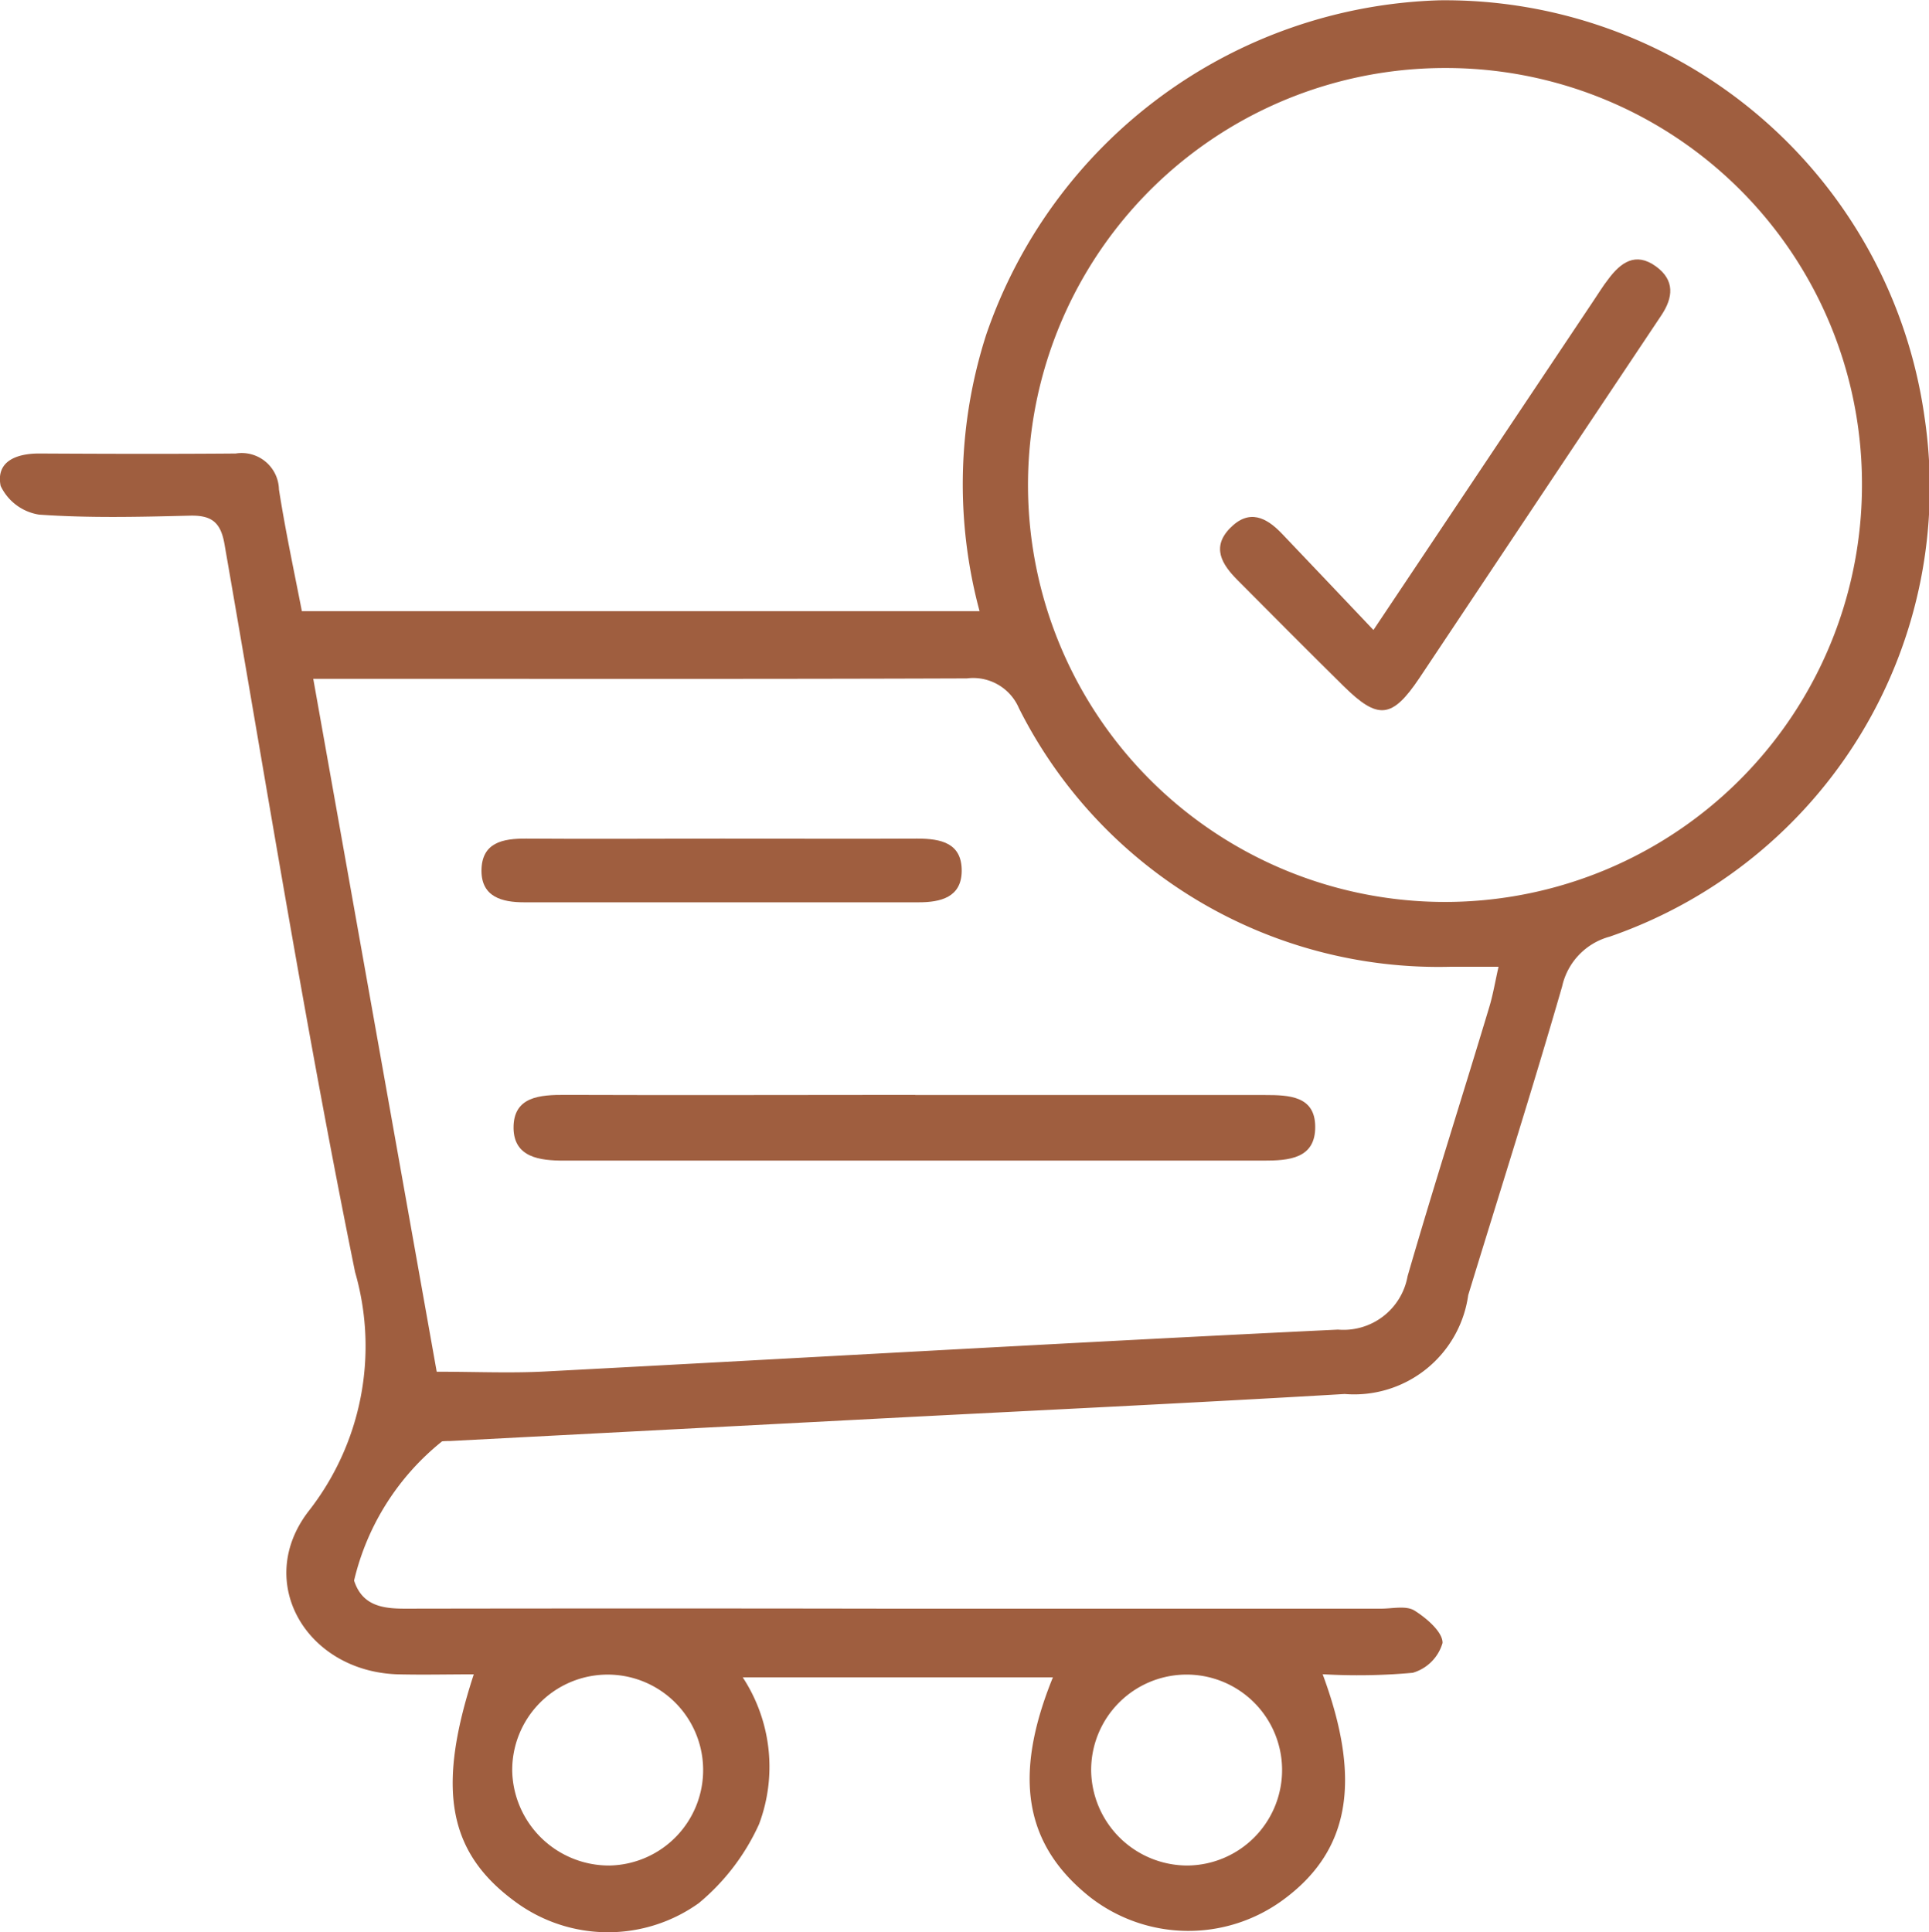
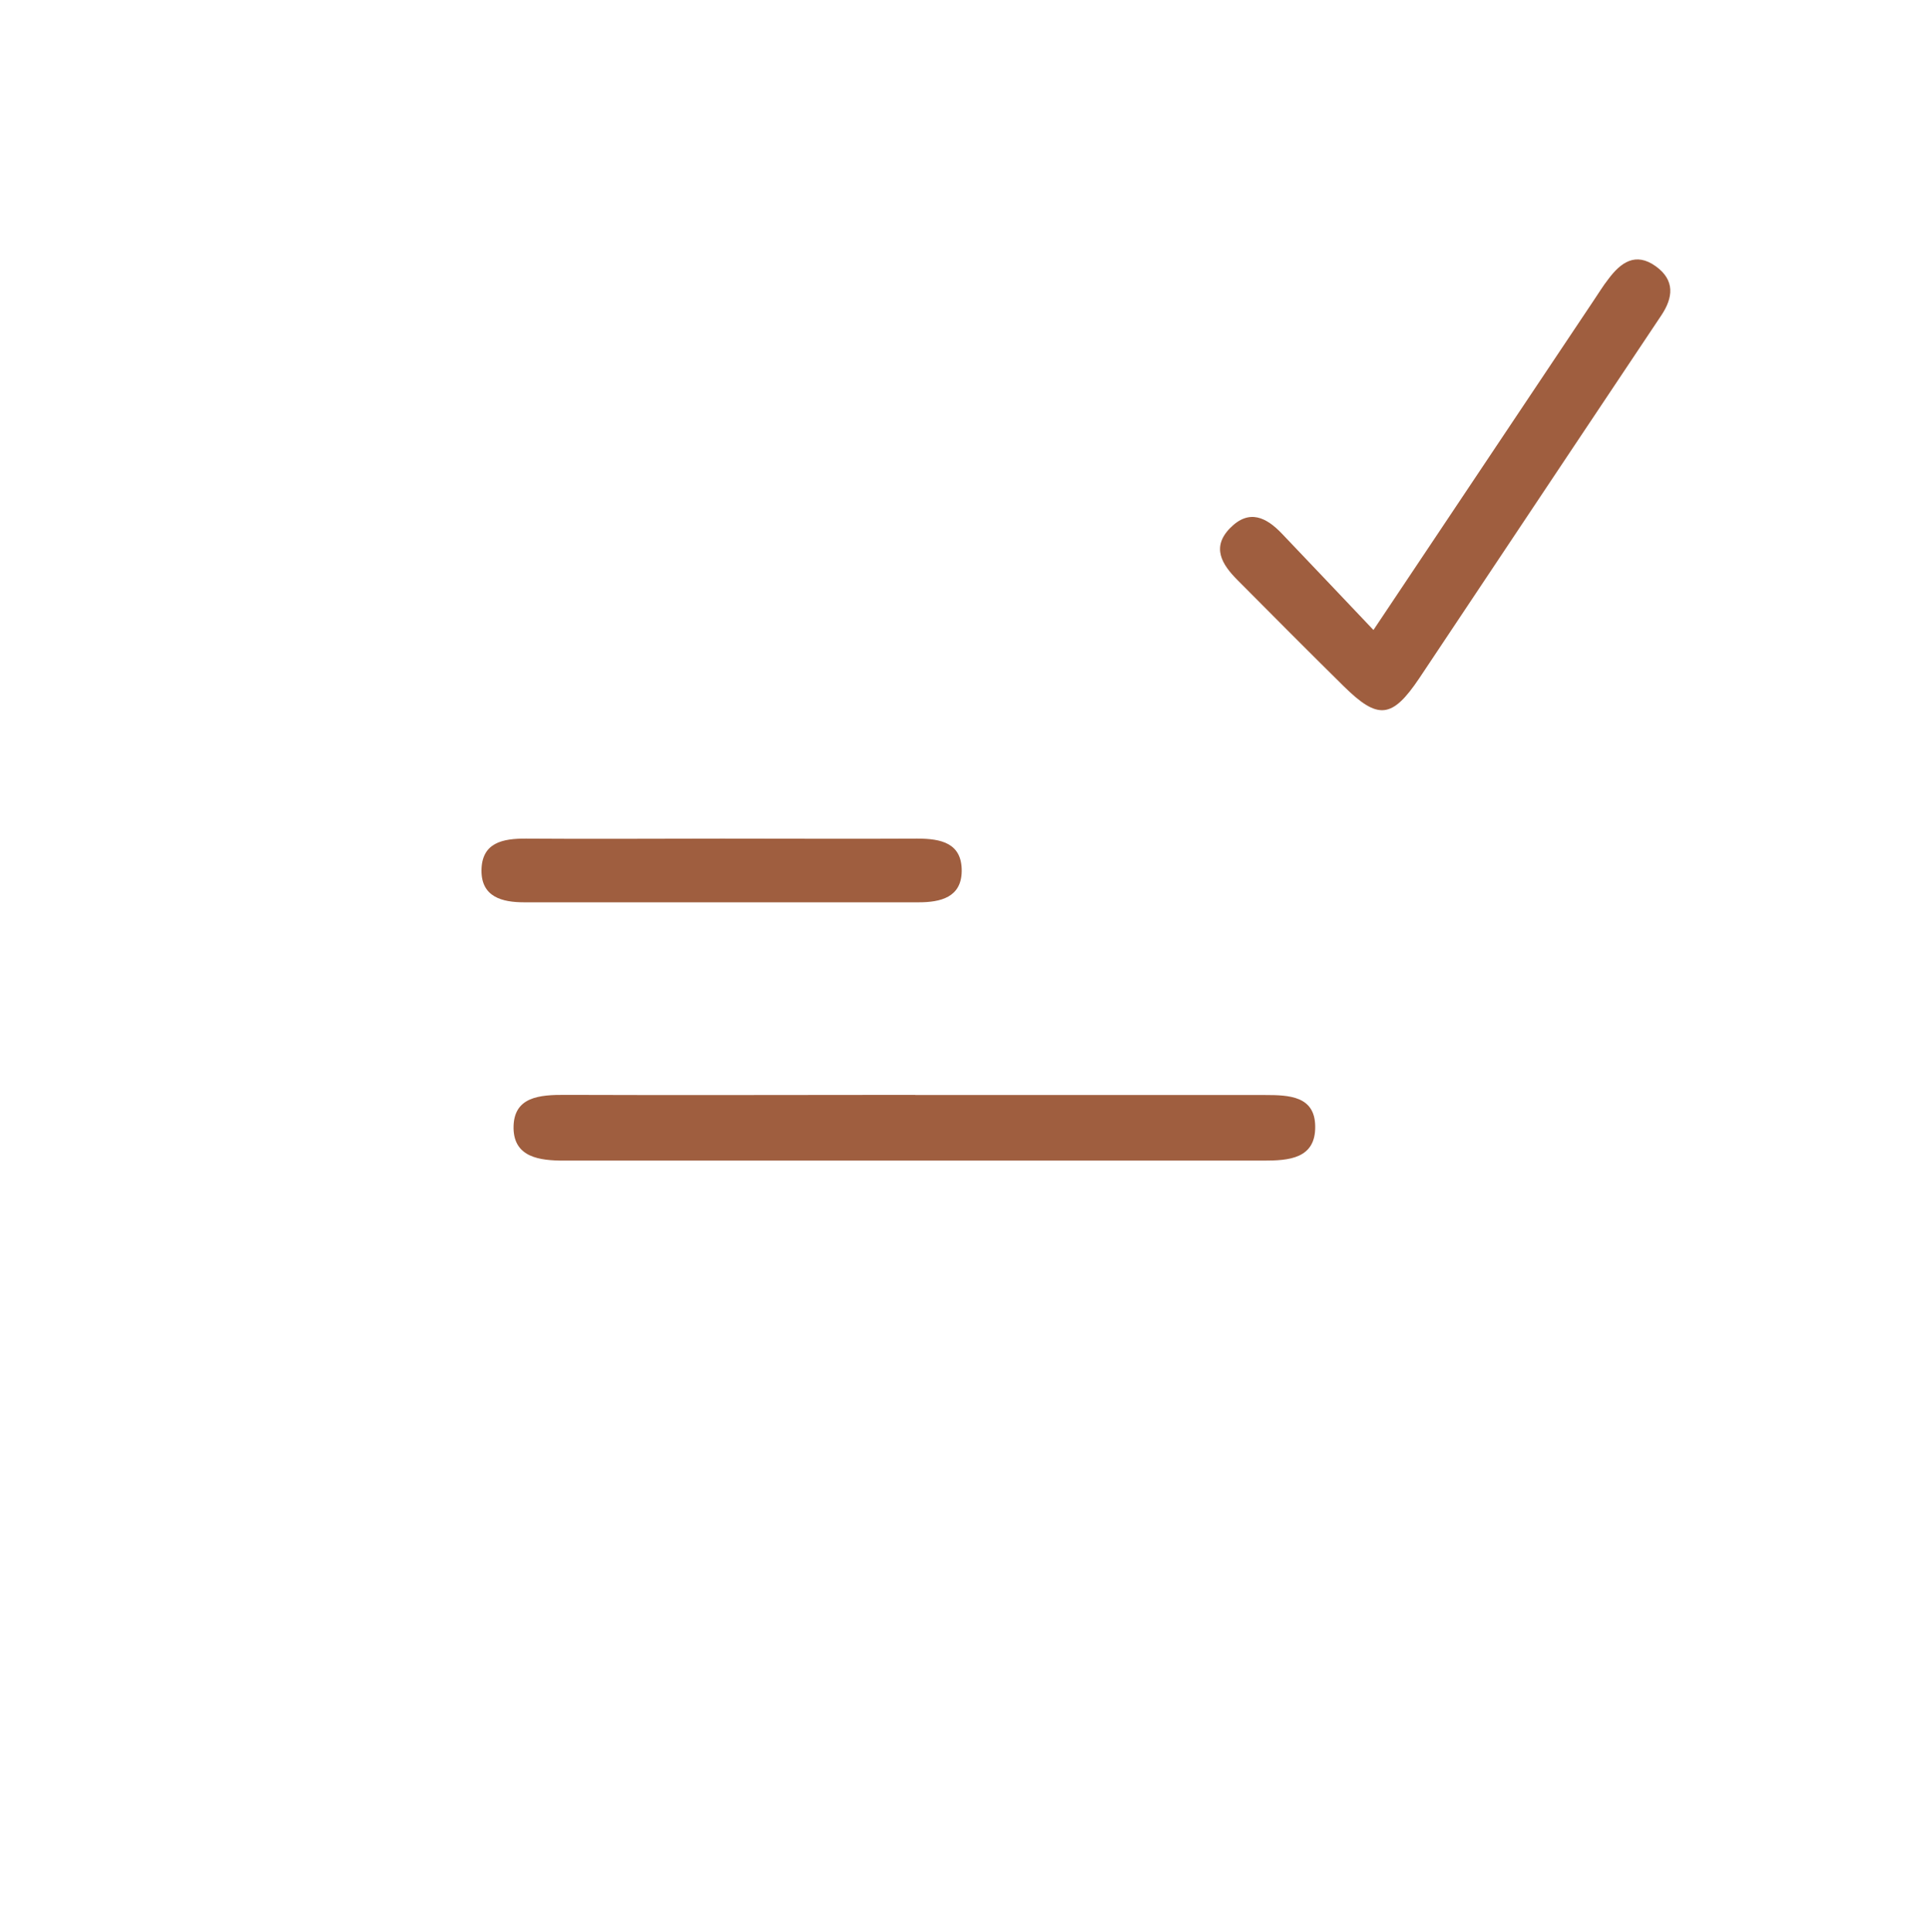
<svg xmlns="http://www.w3.org/2000/svg" viewBox="0 0 38.794 38.86" height="38.86" width="38.794">
  <g transform="translate(-5833 -8573.408)" data-name="Group 74748" id="Group_74748">
-     <path fill="#9f5e3f" transform="translate(5833 8276.91)" d="M9.528,330.172c-.518,0-1.019.012-1.52,0-1.837-.051-2.907-1.851-1.8-3.284a5.374,5.374,0,0,0,.933-4.806c-.988-4.859-1.776-9.759-2.627-14.645-.078-.445-.268-.579-.7-.568-1.009.025-2.023.05-3.028-.021a1.03,1.03,0,0,1-.773-.578c-.1-.5.325-.654.788-.651,1.313.007,2.626.011,3.939,0a.75.75,0,0,1,.87.722c.127.815.3,1.623.461,2.449H19.7a9.825,9.825,0,0,1,.133-5.559,9.95,9.95,0,0,1,9.118-6.727,9.74,9.74,0,0,1,9.753,8.382,9.556,9.556,0,0,1-6.332,10.45,1.335,1.335,0,0,0-.956,1c-.6,2.079-1.256,4.141-1.889,6.21a2.316,2.316,0,0,1-2.485,1.988c-3.1.183-6.2.329-9.3.491l-8.7.455a1.413,1.413,0,0,0-.151.006,5.081,5.081,0,0,0-1.77,2.8c.163.506.572.566,1.032.565q4.848-.008,9.7,0h9.924c.227,0,.5-.066.669.038.244.152.571.434.565.652a.879.879,0,0,1-.6.6,12.311,12.311,0,0,1-1.811.029c.8,2.159.538,3.57-.811,4.549a3.218,3.218,0,0,1-3.873-.071c-1.311-1.046-1.552-2.42-.741-4.416H14.937a3.283,3.283,0,0,1,.328,2.954,4.45,4.45,0,0,1-1.211,1.587,3.139,3.139,0,0,1-3.677-.017c-1.363-.99-1.607-2.265-.849-4.583m-.747-6.087c.783,0,1.487.032,2.188-.005,5.313-.279,10.625-.587,15.939-.842a1.31,1.31,0,0,0,1.4-1.074c.524-1.811,1.1-3.607,1.642-5.411.076-.25.118-.51.187-.812-.383,0-.682,0-.982,0a9.441,9.441,0,0,1-8.663-5.2,1,1,0,0,0-1.047-.6c-4.112.015-8.225.008-12.337.008H6.3l2.484,13.943m20.311-26.227a8.386,8.386,0,1,0,8.351,8.383,8.364,8.364,0,0,0-8.351-8.383M12.257,334.017a1.92,1.92,0,1,0-1.956-1.895,1.947,1.947,0,0,0,1.956,1.895m11.622,0a1.92,1.92,0,1,0-1.935-1.909,1.937,1.937,0,0,0,1.935,1.909" data-name="Path 78439" id="Path_78439" />
    <path fill="#9f5e3f" transform="translate(5779.7 8163.292)" d="M71.708,432.139c2.345,0,4.691,0,7.036,0,.481,0,1,.02,1.006.629.01.655-.536.69-1.039.69q-7.036,0-14.072,0c-.487,0-1-.065-1.011-.648-.009-.643.529-.676,1.043-.674,2.345.009,4.691,0,7.036,0" data-name="Path 78440" id="Path_78440" />
    <path fill="#9f5e3f" transform="translate(5783.03 8189.898)" d="M64.487,400.376c1.311,0,2.621.007,3.931,0,.479,0,.9.089.893.658-.008.524-.426.623-.864.623q-3.969,0-7.939,0c-.439,0-.853-.107-.855-.631,0-.571.426-.653.9-.65,1.31.01,2.621,0,3.931,0" data-name="Path 78441" id="Path_78441" />
    <path fill="#9f5e3f" transform="translate(5706.41 8249.979)" d="M154.211,336.1l4.423-6.618c.1-.146.191-.3.3-.438.249-.334.546-.554.956-.259.388.28.35.629.109.989q-.881,1.319-1.761,2.638-1.549,2.325-3.1,4.65c-.551.822-.833.851-1.526.167-.718-.708-1.428-1.423-2.139-2.138-.308-.31-.525-.656-.142-1.044s.728-.212,1.041.116c.591.619,1.178,1.24,1.84,1.937" data-name="Path 78442" id="Path_78442" />
  </g>
</svg>